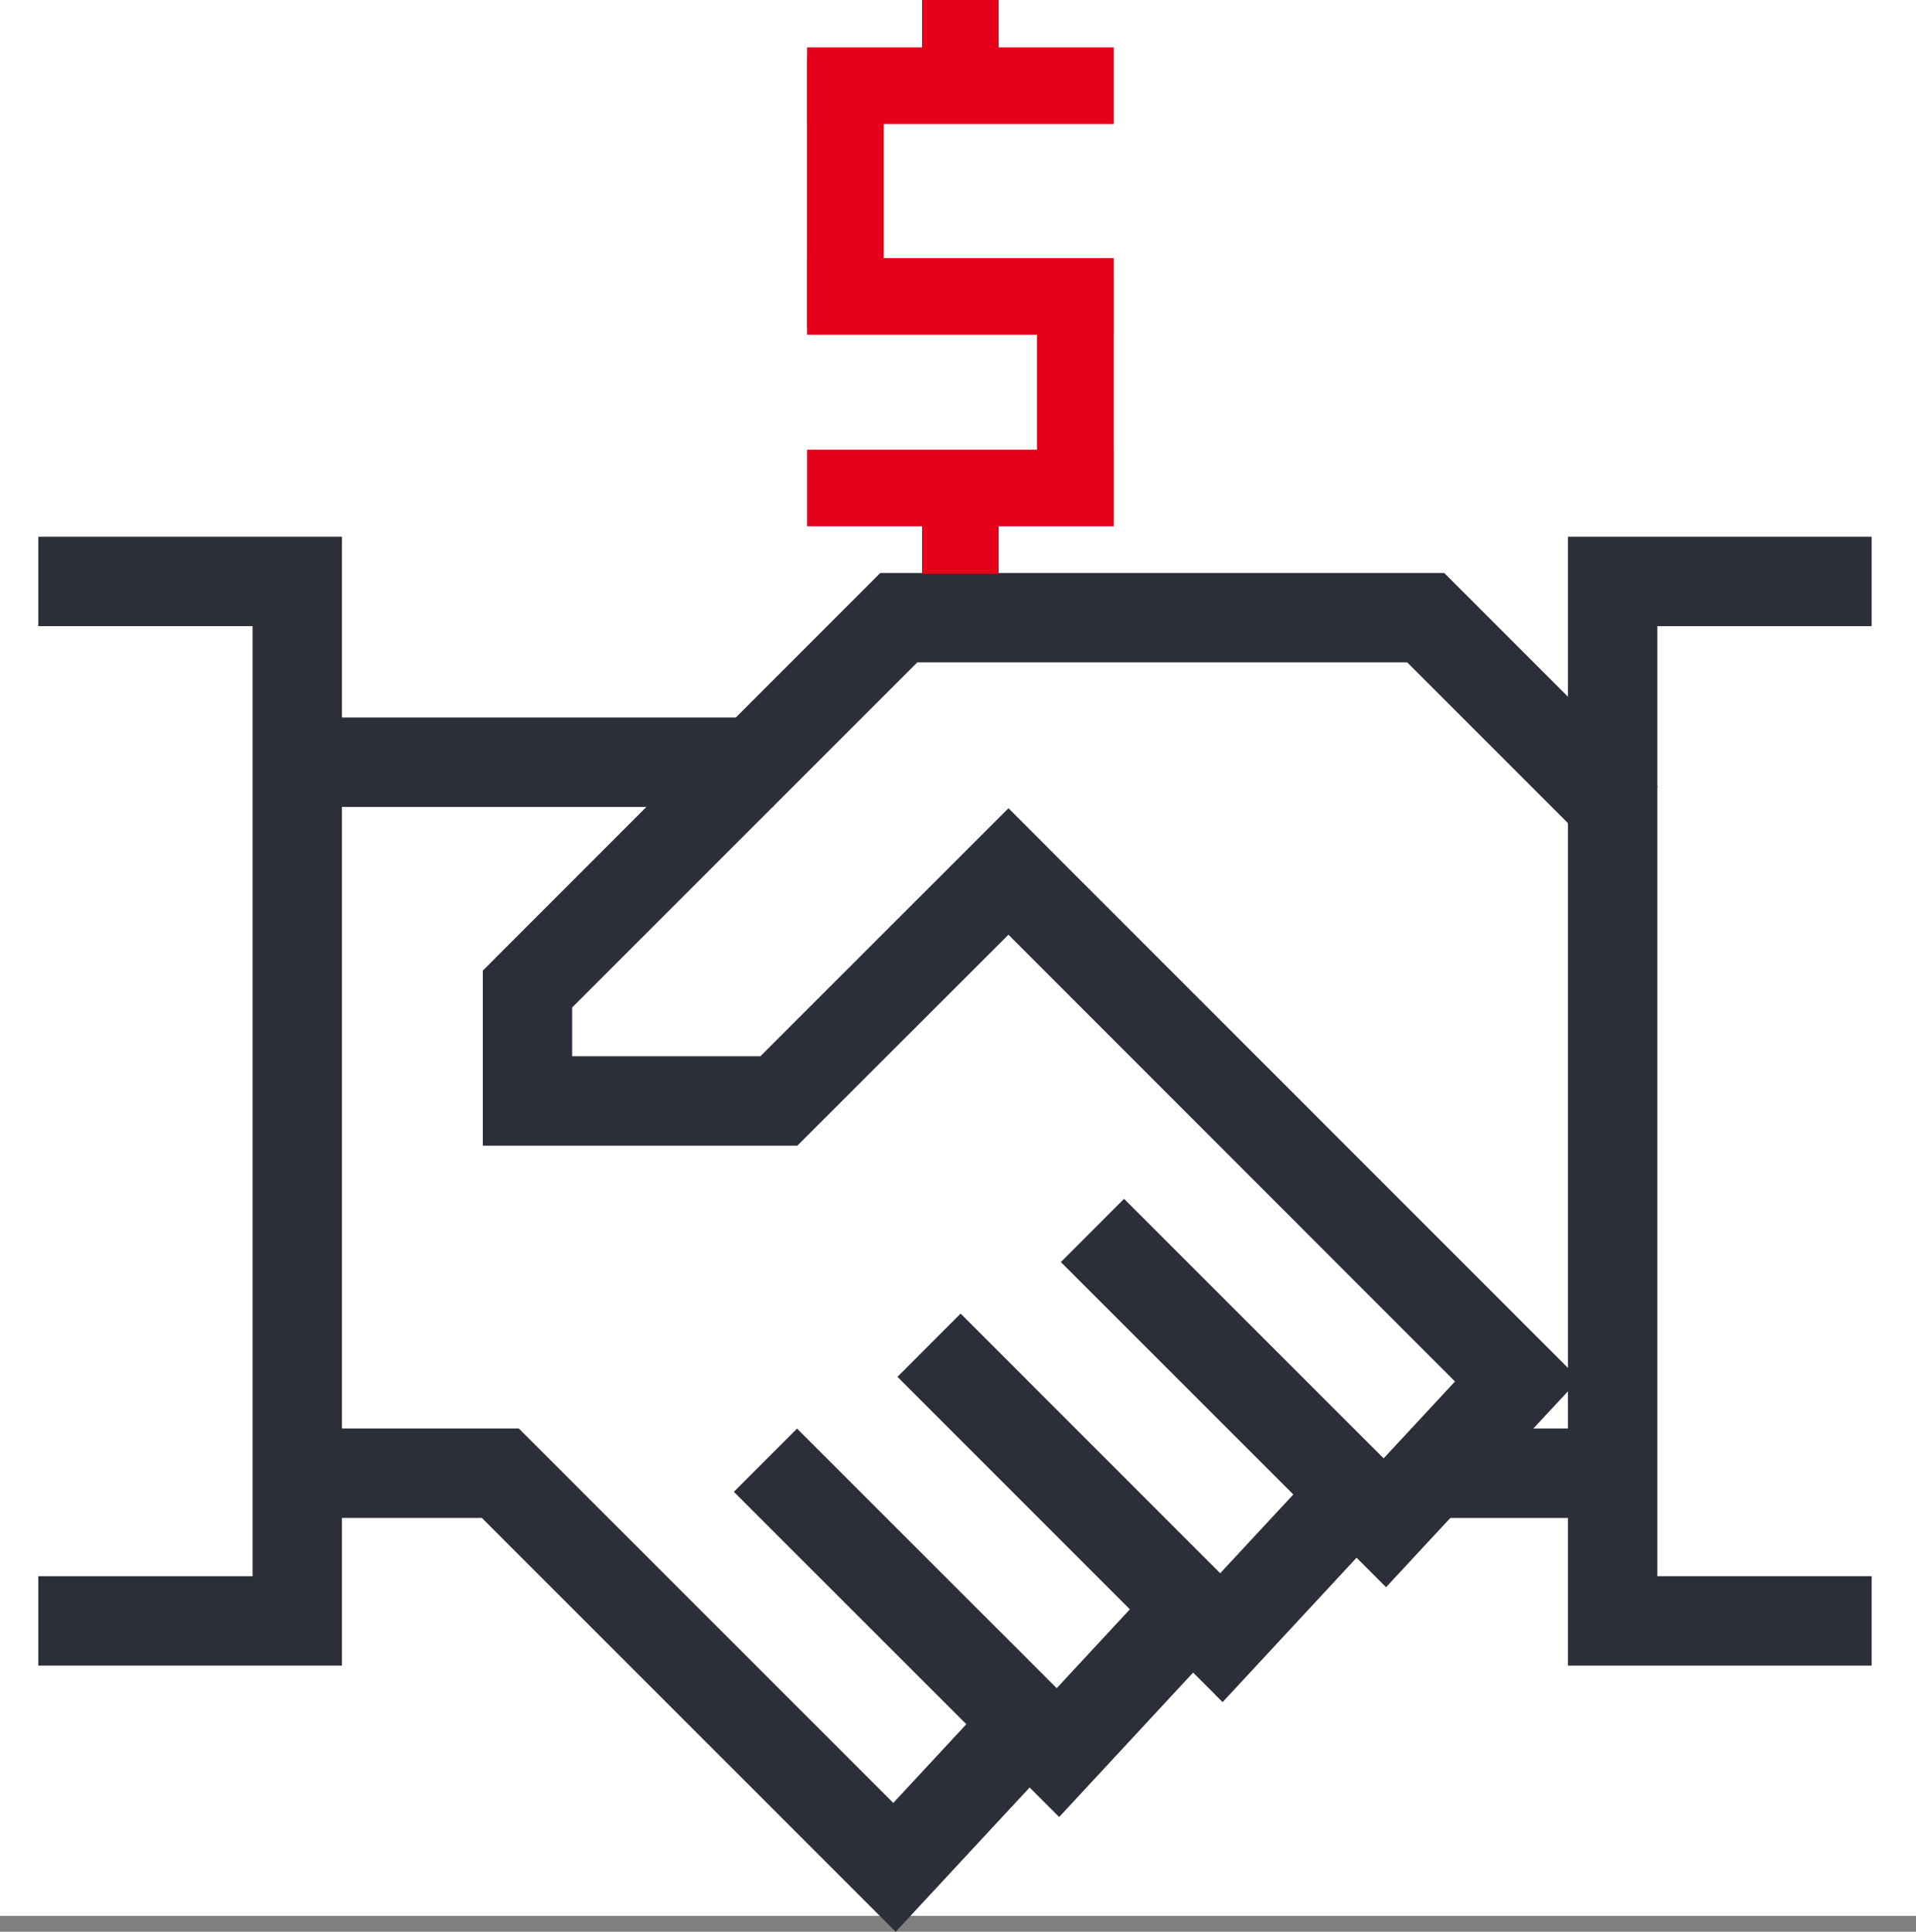
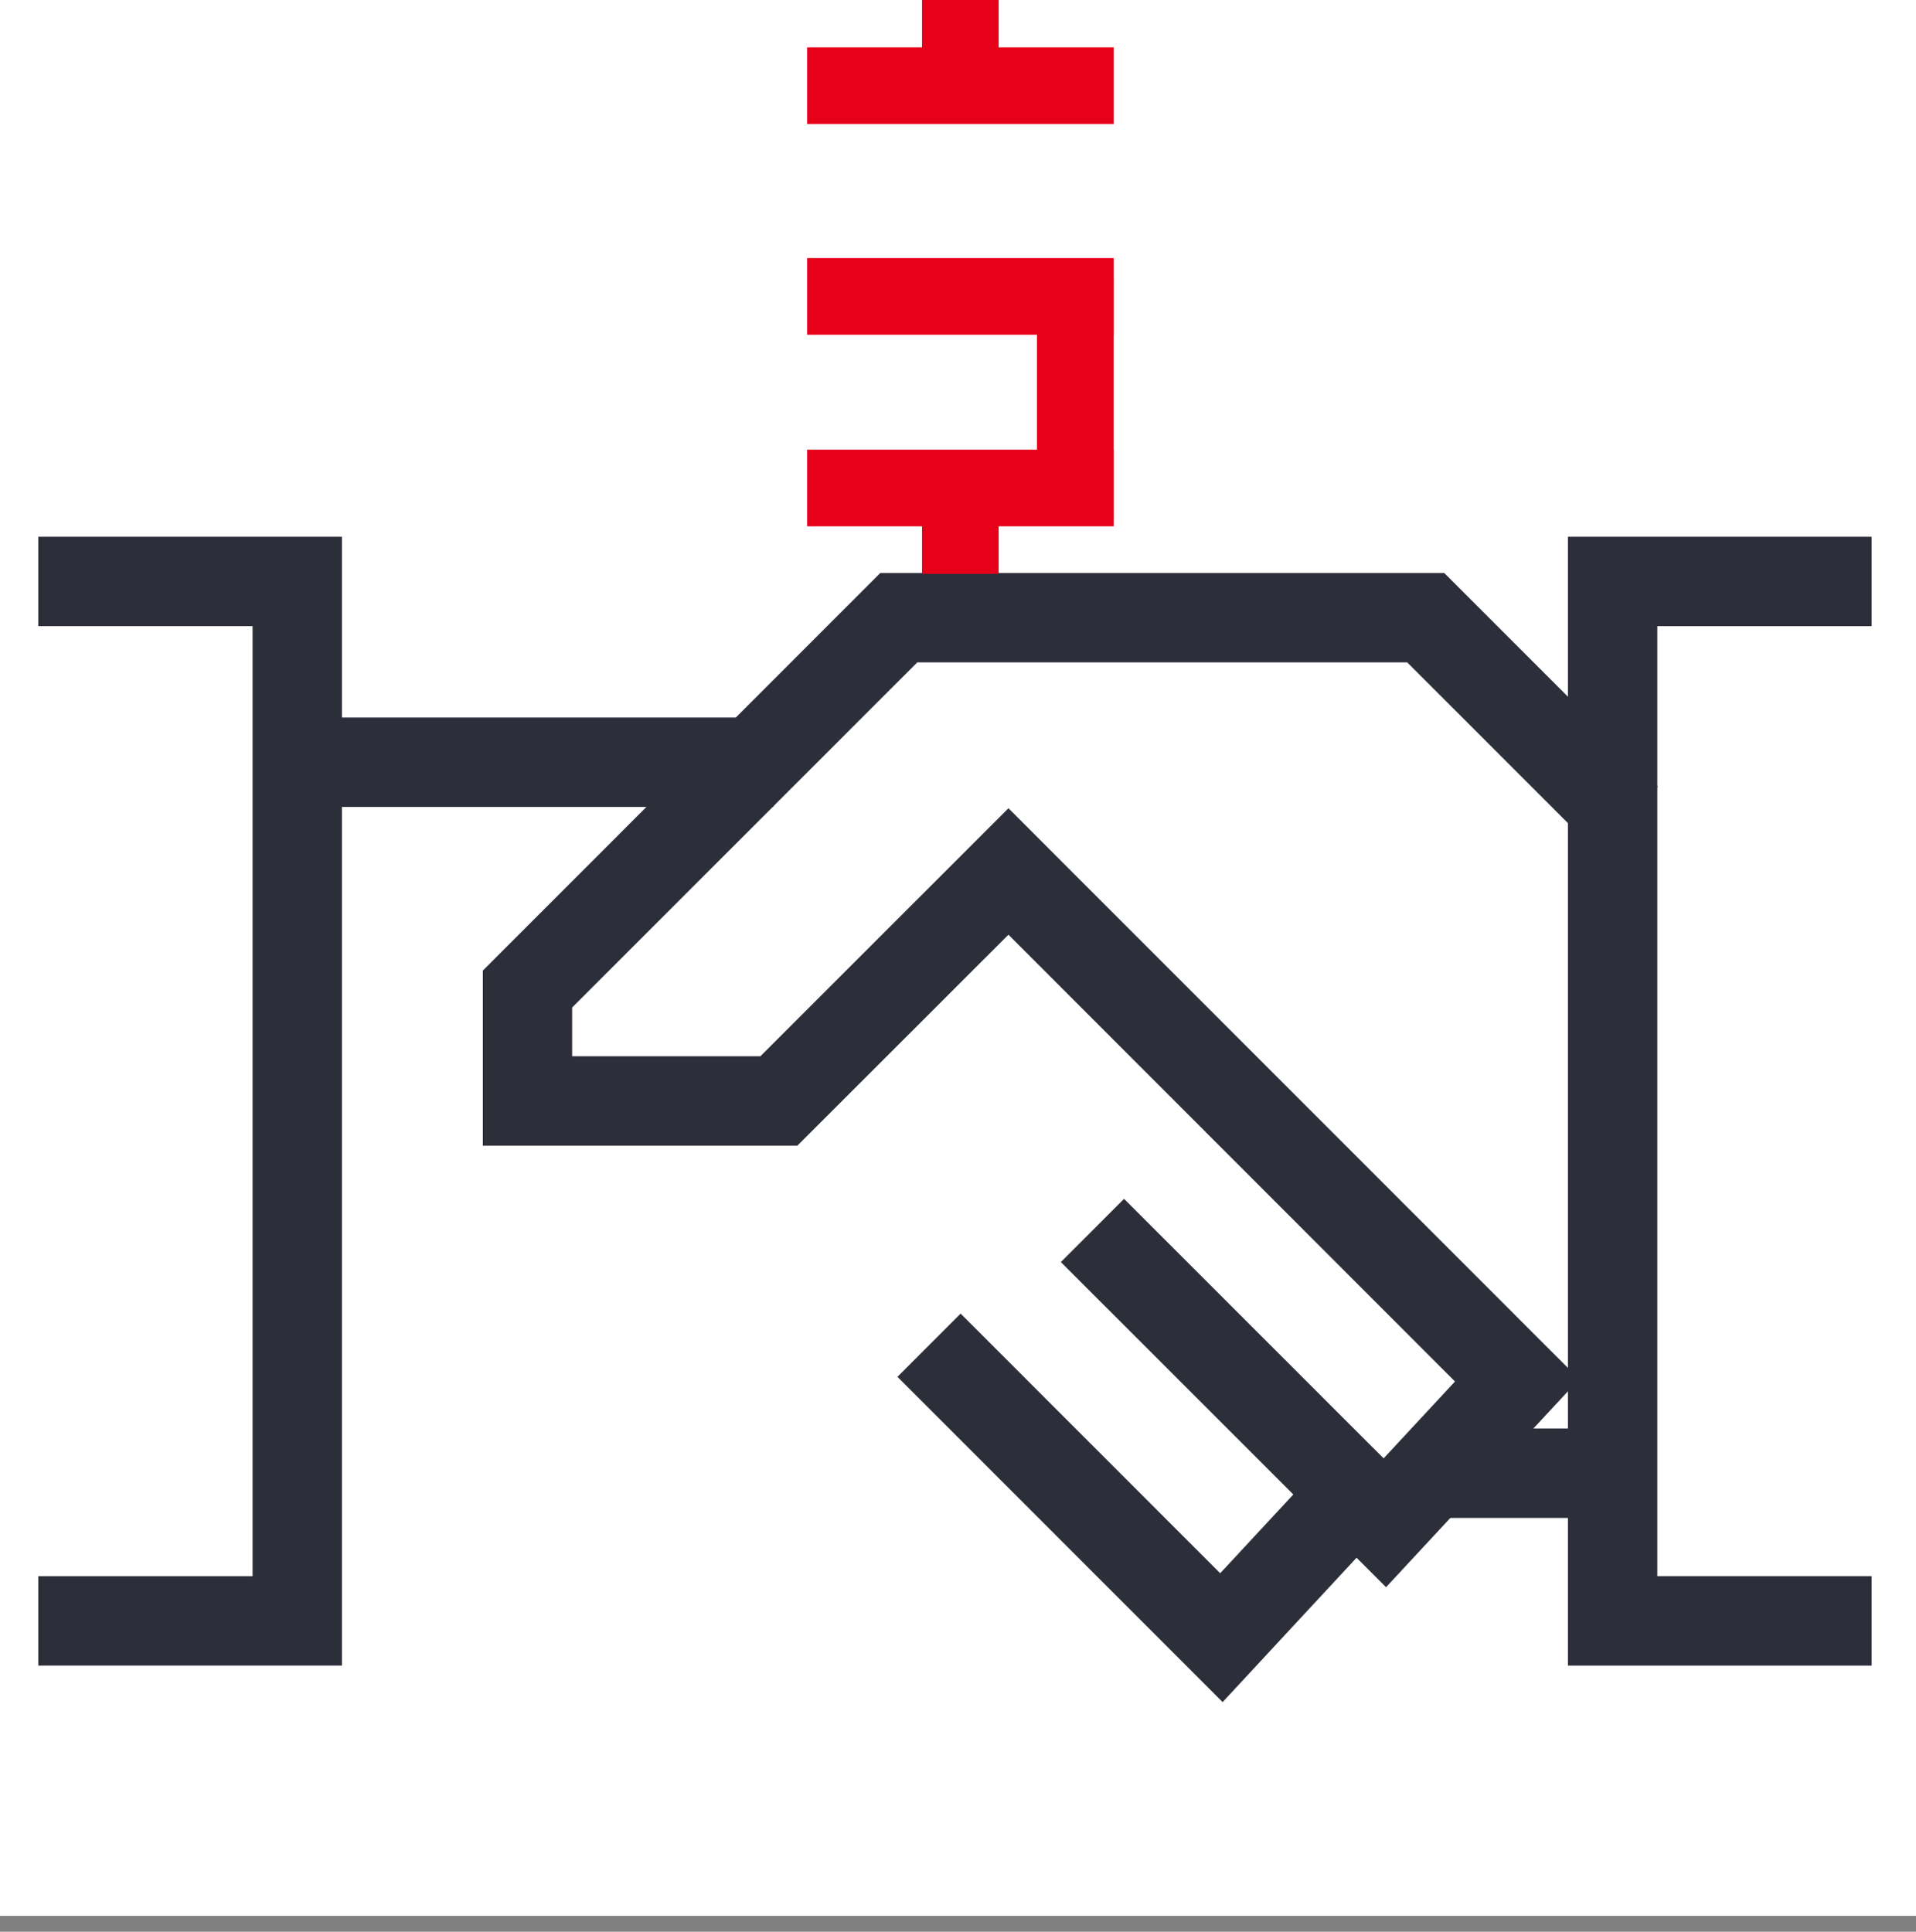
<svg xmlns="http://www.w3.org/2000/svg" width="100" height="100.827" viewBox="0 0 100 100.827">
  <rect x="0" y="0" width="100" height="100.827" fill="#808080" stroke="none" />
  <defs>
    <style>.a{fill:#fff;}.b{fill:#2c2e3a;stroke:#2c2e3a;stroke-width:2px;}.c{fill:none;stroke:#e60019;stroke-width:4px;}</style>
  </defs>
  <g transform="translate(-692 -1922)">
    <rect class="a" width="100" height="100" transform="translate(692 1922)" />
    <g transform="translate(0.126 0.016)">
      <g transform="translate(0 14)">
        <g transform="translate(691.838 1937)">
          <g transform="translate(82.869)">
            <path class="b" d="M62.314,67.289H48.461V10.37H62.314v2.666H51.127V64.622H62.314Z" transform="translate(-48.461 -10.37)" />
          </g>
          <g transform="translate(3.036)">
            <path class="b" d="M17.394,67.289H3.546V64.622H14.728V13.036H3.546V10.37H17.394Z" transform="translate(-3.546 -10.37)" />
          </g>
          <g transform="translate(26.233 1.891)">
            <path class="b" d="M62.714,61.929,47.183,46.4l1.884-1.886L62.641,58.086l5.087-5.478L43.033,27.9,31.6,39.325H16.6V31.6L36.758,11.434H65.364L75.508,21.581l-1.884,1.884L64.261,14.1h-26.4l-18.6,18.6v3.958H30.5L43.033,24.128l28.4,28.41Z" transform="translate(-16.597 -11.434)" />
          </g>
          <g transform="translate(48.289 40.964)">
            <path class="b" d="M44.537,50.836,29.006,35.3l1.884-1.886L44.464,46.993l5.958-6.418,1.953,1.813Z" transform="translate(-29.006 -33.417)" />
          </g>
          <g transform="translate(39.754 46.963)">
-             <path class="b" d="M39.739,54.211,24.2,38.678l1.886-1.886L39.666,50.368l5.958-6.424,1.953,1.813Z" transform="translate(-24.204 -36.792)" />
-           </g>
+             </g>
          <g transform="translate(15.551 46.546)">
-             <path class="b" d="M41.793,60.382,20.635,39.223H10.587V36.557H21.739L41.72,56.539l5.958-6.418,1.955,1.815Z" transform="translate(-10.587 -36.557)" />
-           </g>
+             </g>
          <g transform="translate(74.728 46.546)">
            <rect class="b" width="9.474" height="2.666" />
          </g>
          <g transform="translate(15.714 9.436)">
            <rect class="b" width="23.69" height="2.666" />
          </g>
        </g>
      </g>
      <g transform="translate(530.501 -182.05)">
        <path class="c" d="M7064.449,2127.2h16" transform="translate(-6860.949 -18.695)" />
        <path class="c" d="M7064.449,2127.2h16" transform="translate(-6860.949 -7.695)" />
        <path class="c" d="M7064.449,2127.2h16" transform="translate(-6860.949 2.305)" />
-         <path class="c" d="M7064.448,2127.2h14.194" transform="translate(2332.695 -4957.459) rotate(90)" />
        <path class="c" d="M7064.448,2127.2h12.417" transform="translate(2344.695 -4945.792) rotate(90)" />
        <path class="c" d="M7064.448,2127.2h4.955" transform="translate(2338.695 -4935.414) rotate(90)" />
        <path class="c" d="M7064.448,2127.2h4.955" transform="translate(2338.695 -4960.414) rotate(90)" />
      </g>
    </g>
  </g>
</svg>